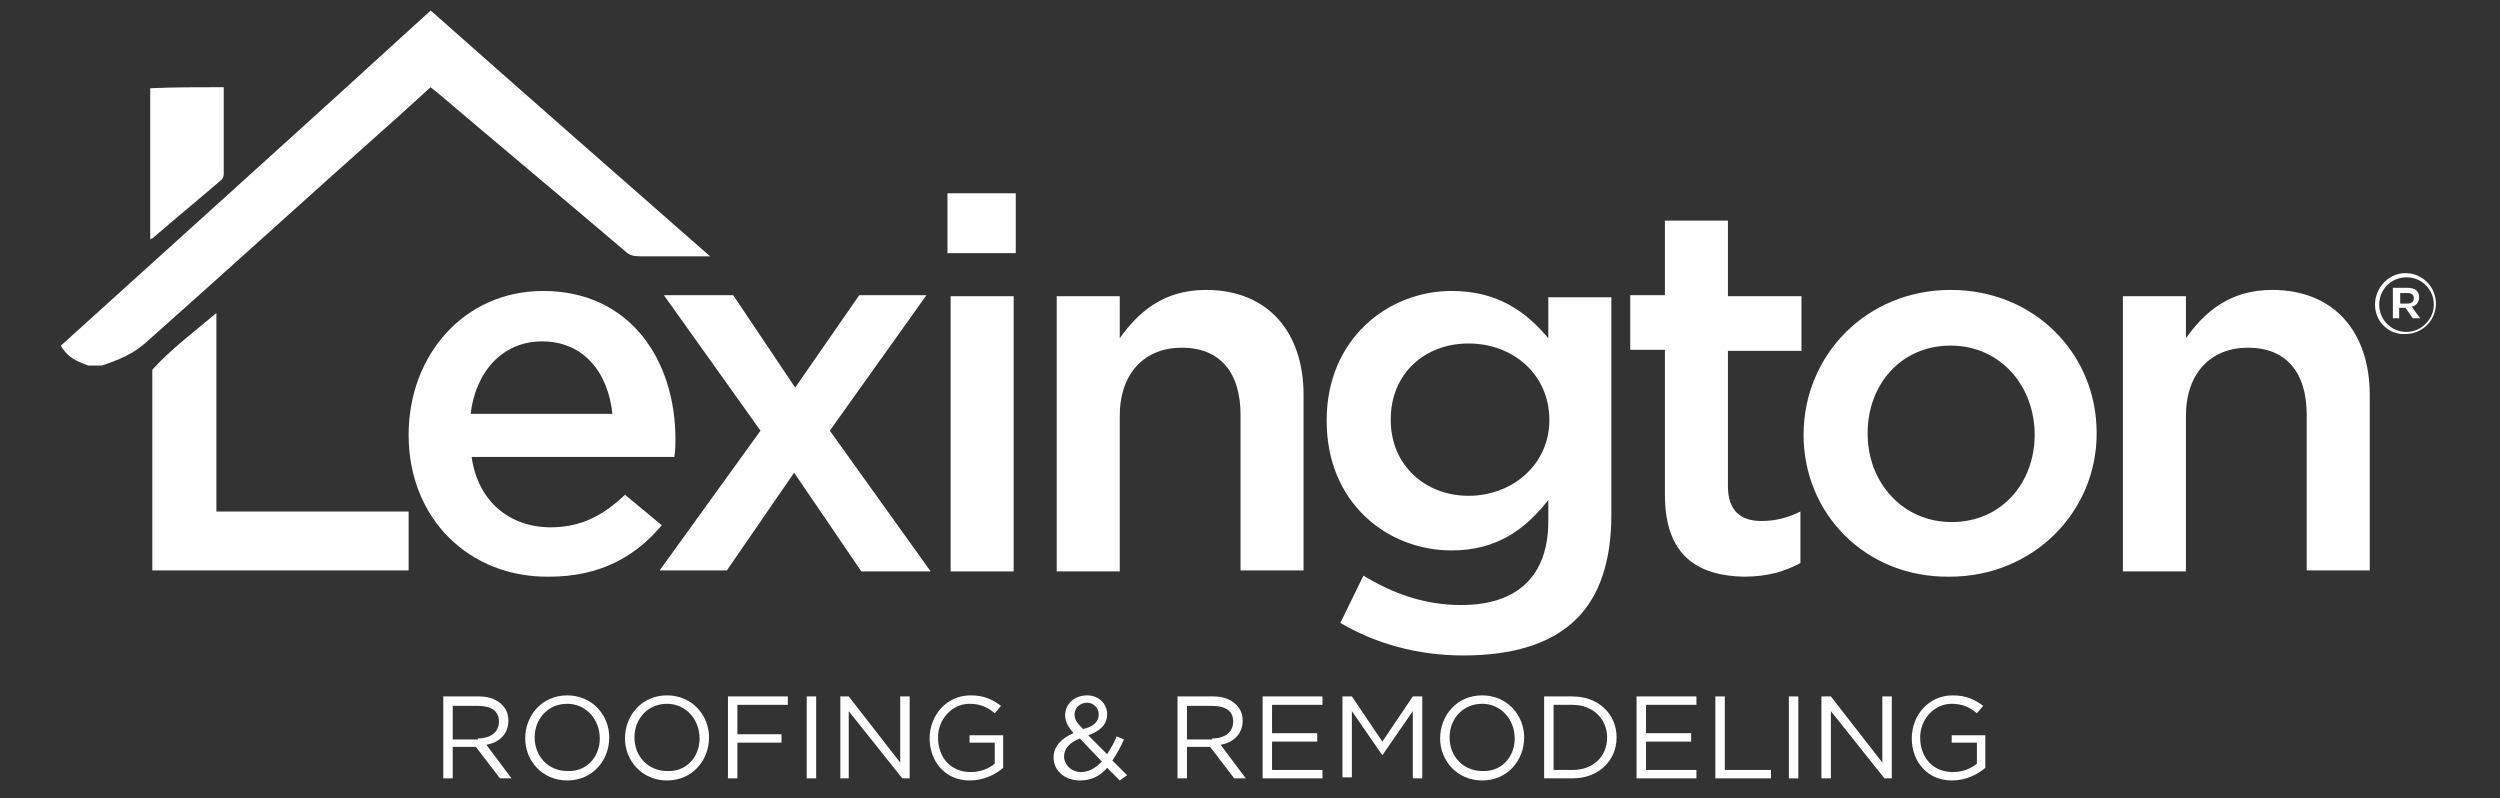
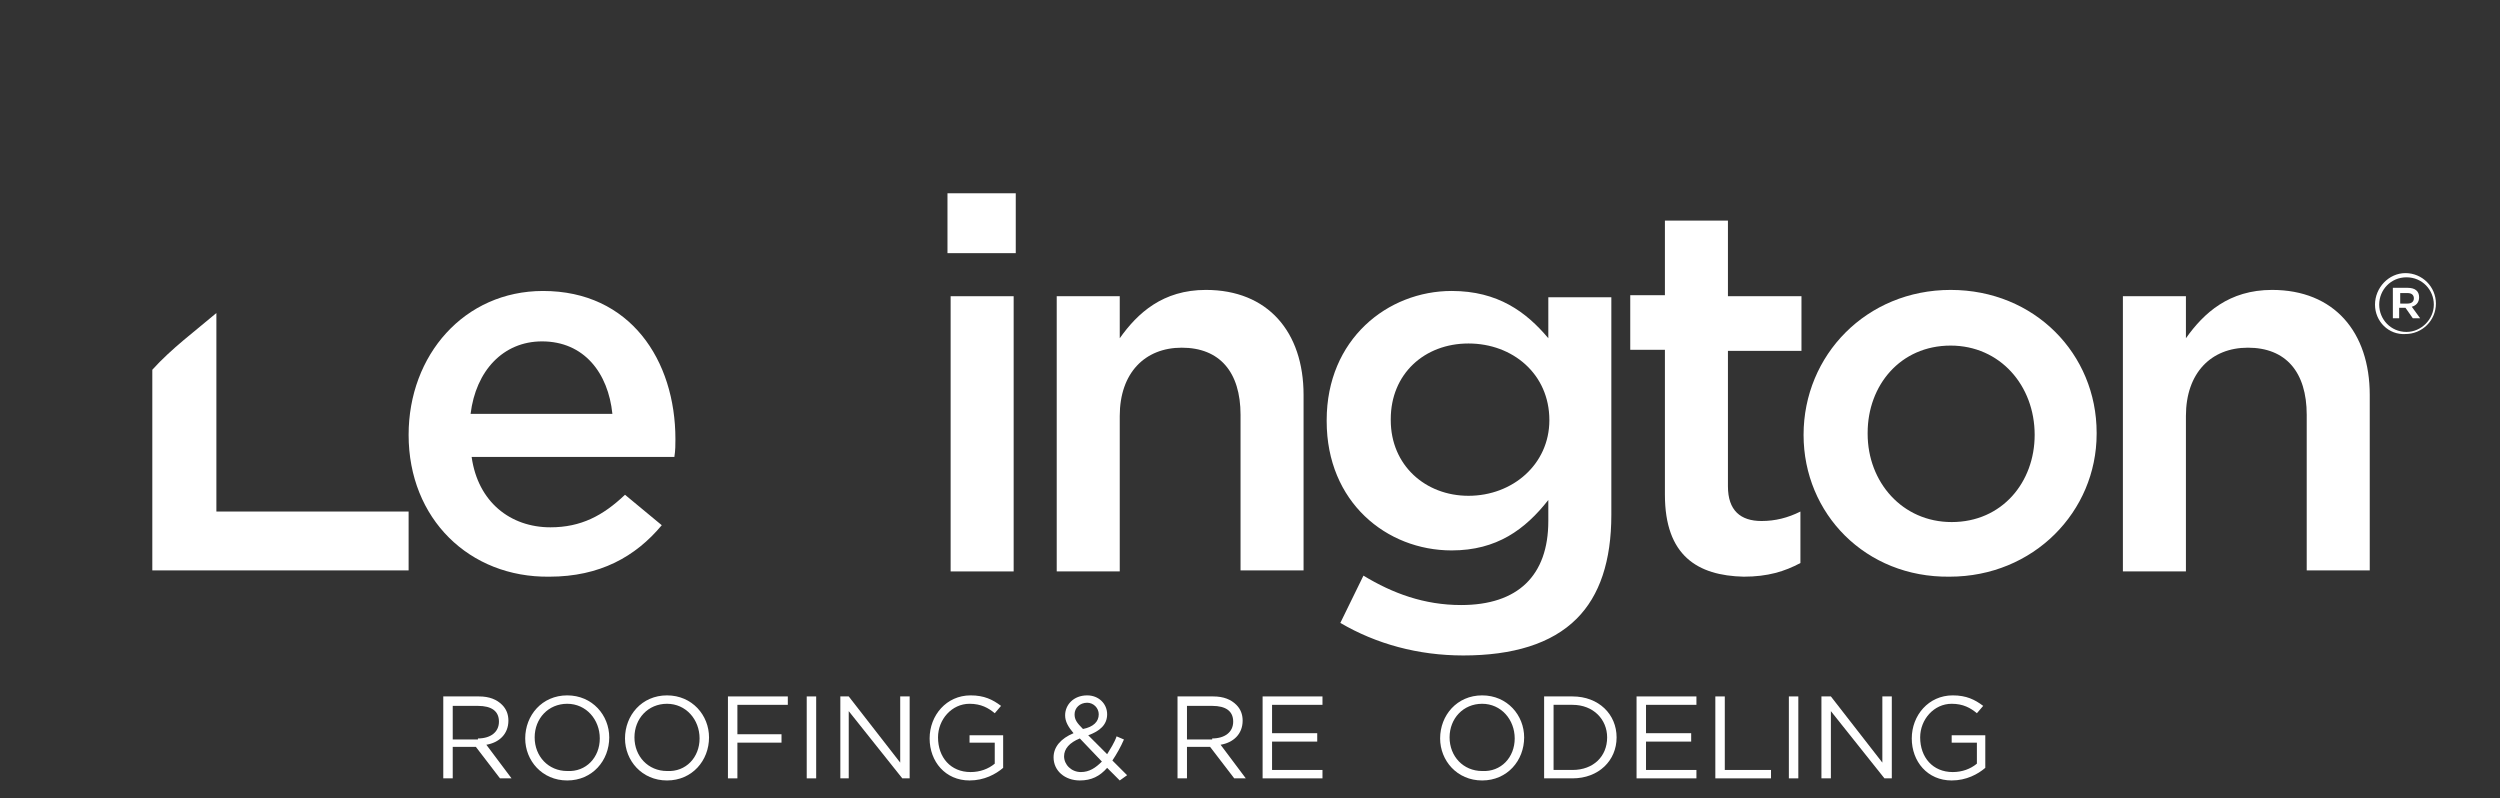
<svg xmlns="http://www.w3.org/2000/svg" version="1.1" id="Layer_1" x="0px" y="0px" width="238px" height="76px" viewBox="0 0 238 76" style="enable-background:new 0 0 238 76;" xml:space="preserve">
  <rect x="0" y="0" width="238" height="76" fill="#333333" stroke="none" />
  <style type="text/css">
	.st0{fill:#FFFFFF;}
</style>
  <g>
    <path class="st0" d="M42.2,66.3h3.4c1,0,1.7,0.3,2.2,0.8c0.4,0.4,0.6,0.9,0.6,1.5v0c0,1.3-0.9,2.1-2.1,2.3l2.4,3.2h-1.1l-2.3-3   h-2.2v3h-0.9V66.3z M45.5,70.3c1.2,0,2-0.6,2-1.6v0c0-1-0.7-1.5-2-1.5h-2.4v3.2H45.5z" />
    <path class="st0" d="M50,70.3L50,70.3c0-2.2,1.6-4.1,4-4.1c2.4,0,4,1.9,4,4v0c0,2.2-1.6,4.1-4,4.1C51.6,74.3,50,72.4,50,70.3z    M57.1,70.3L57.1,70.3c0-1.8-1.3-3.3-3.1-3.3c-1.8,0-3.1,1.4-3.1,3.2v0c0,1.8,1.3,3.2,3.1,3.2C55.8,73.5,57.1,72.1,57.1,70.3z" />
    <path class="st0" d="M59.5,70.3L59.5,70.3c0-2.2,1.6-4.1,4-4.1s4,1.9,4,4v0c0,2.2-1.6,4.1-4,4.1C61.1,74.3,59.5,72.4,59.5,70.3z    M66.6,70.3L66.6,70.3c0-1.8-1.3-3.3-3.1-3.3c-1.8,0-3.1,1.4-3.1,3.2v0c0,1.8,1.3,3.2,3.1,3.2C65.3,73.5,66.6,72.1,66.6,70.3z" />
    <path class="st0" d="M69.4,66.3H75v0.8h-4.8v2.8h4.2v0.8h-4.2v3.4h-0.9V66.3z" />
    <path class="st0" d="M76.8,66.3h0.9v7.8h-0.9V66.3z" />
    <path class="st0" d="M80,66.3h0.8l4.9,6.3v-6.3h0.9v7.8h-0.7l-5.1-6.4v6.4H80V66.3z" />
    <path class="st0" d="M88.5,70.3L88.5,70.3c0-2.2,1.6-4.1,3.9-4.1c1.3,0,2.1,0.4,2.9,1l-0.6,0.7c-0.6-0.5-1.3-0.9-2.4-0.9   c-1.7,0-3,1.5-3,3.2v0c0,1.9,1.2,3.3,3.1,3.3c0.9,0,1.7-0.3,2.3-0.8v-2h-2.4V70h3.2v3.1c-0.7,0.6-1.8,1.2-3.2,1.2   C90,74.3,88.5,72.5,88.5,70.3z" />
    <path class="st0" d="M105.4,73.1c-0.7,0.8-1.5,1.2-2.6,1.2c-1.4,0-2.5-0.9-2.5-2.2v0c0-1,0.7-1.8,1.9-2.3c-0.5-0.6-0.8-1.1-0.8-1.7   v0c0-1,0.8-1.9,2.1-1.9c1.1,0,1.9,0.8,1.9,1.8v0c0,1-0.7,1.6-1.8,2l1.8,1.8c0.3-0.5,0.7-1.1,0.9-1.7l0.7,0.3   c-0.3,0.7-0.7,1.4-1.1,2l1.4,1.4l-0.7,0.5L105.4,73.1z M104.9,72.5l-2.1-2.2c-1,0.4-1.5,1-1.5,1.7v0c0,0.8,0.7,1.5,1.6,1.5   C103.7,73.5,104.3,73.1,104.9,72.5z M104.6,68L104.6,68c0-0.6-0.5-1.1-1.1-1.1c-0.7,0-1.2,0.5-1.2,1.1v0c0,0.5,0.2,0.8,0.8,1.4   C104.1,69.2,104.6,68.7,104.6,68z" />
    <path class="st0" d="M112.1,66.3h3.4c1,0,1.7,0.3,2.2,0.8c0.4,0.4,0.6,0.9,0.6,1.5v0c0,1.3-0.9,2.1-2.1,2.3l2.4,3.2h-1.1l-2.3-3   H113v3h-0.9V66.3z M115.4,70.3c1.2,0,2-0.6,2-1.6v0c0-1-0.7-1.5-2-1.5H113v3.2H115.4z" />
    <path class="st0" d="M120.2,66.3h5.7v0.8h-4.8v2.7h4.3v0.8h-4.3v2.7h4.8v0.8h-5.7V66.3z" />
-     <path class="st0" d="M127.8,66.3h0.9l2.9,4.3l2.9-4.3h0.9v7.8h-0.9v-6.4l-2.9,4.2h0l-2.9-4.2v6.3h-0.9V66.3z" />
    <path class="st0" d="M137.1,70.3L137.1,70.3c0-2.2,1.6-4.1,4-4.1s4,1.9,4,4v0c0,2.2-1.6,4.1-4,4.1   C138.7,74.3,137.1,72.4,137.1,70.3z M144.2,70.3L144.2,70.3c0-1.8-1.3-3.3-3.1-3.3c-1.8,0-3.1,1.4-3.1,3.2v0c0,1.8,1.3,3.2,3.1,3.2   C142.9,73.5,144.2,72.1,144.2,70.3z" />
    <path class="st0" d="M147,66.3h2.7c2.5,0,4.2,1.7,4.2,3.9v0c0,2.2-1.7,3.9-4.2,3.9H147V66.3z M147.9,67.1v6.2h1.8   c2,0,3.3-1.3,3.3-3.1v0c0-1.7-1.3-3.1-3.3-3.1H147.9z" />
    <path class="st0" d="M155.8,66.3h5.7v0.8h-4.8v2.7h4.3v0.8h-4.3v2.7h4.8v0.8h-5.7V66.3z" />
    <path class="st0" d="M163.3,66.3h0.9v7h4.4v0.8h-5.3V66.3z" />
    <path class="st0" d="M170.3,66.3h0.9v7.8h-0.9V66.3z" />
    <path class="st0" d="M173.5,66.3h0.8l4.9,6.3v-6.3h0.9v7.8h-0.7l-5.1-6.4v6.4h-0.9V66.3z" />
    <path class="st0" d="M182,70.3L182,70.3c0-2.2,1.6-4.1,3.9-4.1c1.3,0,2.1,0.4,2.9,1l-0.6,0.7c-0.6-0.5-1.3-0.9-2.4-0.9   c-1.7,0-3,1.5-3,3.2v0c0,1.9,1.2,3.3,3.1,3.3c0.9,0,1.7-0.3,2.3-0.8v-2h-2.4V70h3.2v3.1c-0.7,0.6-1.8,1.2-3.2,1.2   C183.5,74.3,182,72.5,182,70.3z" />
  </g>
  <g>
    <g>
-       <path class="st0" d="M8.4,34.8c-0.8-0.3-1.6-0.6-2.2-1.3c-0.1-0.2-0.3-0.3-0.4-0.6C17.5,22.3,29.3,11.7,41,1    c8.8,7.8,17.7,15.6,26.6,23.4c-0.3,0-0.4,0-0.6,0c-2,0-4.1,0-6.1,0c-0.6,0-1-0.1-1.4-0.5c-6-5.1-12-10.1-18-15.2    c-0.1-0.1-0.3-0.2-0.5-0.4c-1.1,1-2.1,1.9-3.2,2.9c-8,7.1-15.9,14.3-23.9,21.4c-1.2,1.1-2.7,1.7-4.2,2.2    C9.3,34.8,8.8,34.8,8.4,34.8z" />
-       <path class="st0" d="M21.3,8.3c0,2.8,0,5.5,0,8.3c0,0.2-0.1,0.4-0.2,0.5c-2.2,1.9-4.4,3.7-6.6,5.6c0,0-0.1,0-0.2,0.1    c0-4.8,0-9.6,0-14.4C16.6,8.3,18.9,8.3,21.3,8.3z" />
-     </g>
+       </g>
    <path class="st0" d="M20.6,48.8v-19c-2,1.7-4.3,3.4-6.1,5.4v19.1h24.4v-5.6H20.6z" />
    <path class="st0" d="M38.9,41.4L38.9,41.4c0-7.6,5.3-13.7,12.8-13.7c8.3,0,12.6,6.6,12.6,14.1c0,0.5,0,1.1-0.1,1.7H44.9   c0.6,4.3,3.7,6.7,7.5,6.7c2.9,0,5-1.1,7.1-3.1L63,50c-2.5,3-5.9,4.9-10.7,4.9C44.7,55,38.9,49.4,38.9,41.4z M58.3,39.4   c-0.4-3.9-2.7-6.9-6.7-6.9c-3.7,0-6.3,2.8-6.8,6.9H58.3z" />
-     <path class="st0" d="M75.7,36.9l6.1-8.8h6.4L79,41l9.6,13.4H82L75.6,45l-6.4,9.3h-6.4L72.4,41l-9.2-12.9h6.6L75.7,36.9z" />
    <path class="st0" d="M90.2,18.4h6.5v5.7h-6.5V18.4z M90.5,28.2h6v26.2h-6V28.2z" />
    <path class="st0" d="M100.6,28.2h6v4c1.7-2.4,4.1-4.6,8.2-4.6c5.9,0,9.3,4,9.3,10v16.7h-6V39.5c0-4.1-2-6.4-5.6-6.4   c-3.5,0-5.9,2.4-5.9,6.5v14.8h-6V28.2z" />
    <path class="st0" d="M127.6,59.3l2.2-4.5c2.8,1.7,5.8,2.8,9.3,2.8c5.4,0,8.3-2.8,8.3-8v-2c-2.2,2.8-4.9,4.8-9.2,4.8   c-6.2,0-11.9-4.6-11.9-12.3v-0.1c0-7.7,5.8-12.3,11.9-12.3c4.4,0,7.1,2,9.2,4.5v-3.9h6V49c0,4.4-1.1,7.7-3.3,9.9   c-2.4,2.4-6.1,3.5-10.8,3.5C135,62.4,131,61.3,127.6,59.3z M147.5,40L147.5,40c0-4.4-3.5-7.3-7.7-7.3c-4.2,0-7.4,2.9-7.4,7.2V40   c0,4.3,3.3,7.2,7.4,7.2C144,47.2,147.5,44.2,147.5,40z" />
    <path class="st0" d="M158.5,47.1V33.3h-3.3v-5.2h3.3V21h6v7.2h7v5.2h-7v12.9c0,2.3,1.2,3.3,3.2,3.3c1.3,0,2.5-0.3,3.7-0.9v4.9   c-1.5,0.8-3.1,1.3-5.4,1.3C161.6,54.8,158.5,52.9,158.5,47.1z" />
    <path class="st0" d="M171.7,41.4L171.7,41.4c0-7.6,6-13.8,14-13.8c8,0,13.9,6.1,13.9,13.6v0.1c0,7.4-6,13.6-14,13.6   C177.6,55,171.7,48.9,171.7,41.4z M193.7,41.4L193.7,41.4c0-4.7-3.3-8.5-8-8.5c-4.8,0-7.9,3.8-7.9,8.3v0.1c0,4.6,3.3,8.4,8,8.4   C190.6,49.7,193.7,45.9,193.7,41.4z" />
    <path class="st0" d="M202.1,28.2h6v4c1.7-2.4,4.1-4.6,8.2-4.6c5.9,0,9.3,4,9.3,10v16.7h-6V39.5c0-4.1-2-6.4-5.6-6.4   c-3.5,0-5.9,2.4-5.9,6.5v14.8h-6V28.2z" />
  </g>
  <g>
    <path class="st0" d="M226.1,29L226.1,29c0-1.6,1.3-3,2.9-3c1.6,0,2.9,1.3,2.9,2.9v0c0,1.6-1.3,2.9-2.9,2.9   C227.4,31.9,226.1,30.6,226.1,29z M231.7,29L231.7,29c0-1.4-1.1-2.6-2.6-2.6c-1.5,0-2.6,1.2-2.6,2.6v0c0,1.4,1.1,2.6,2.6,2.6   C230.5,31.6,231.7,30.4,231.7,29z M227.9,27.4h1.3c0.7,0,1.1,0.3,1.1,0.9c0,0.5-0.3,0.8-0.7,0.9l0.8,1.1h-0.7l-0.7-1h-0.6v1h-0.6   V27.4z M229.2,28.9c0.4,0,0.6-0.2,0.6-0.5c0-0.3-0.2-0.5-0.6-0.5h-0.7v1H229.2z" />
  </g>
</svg>